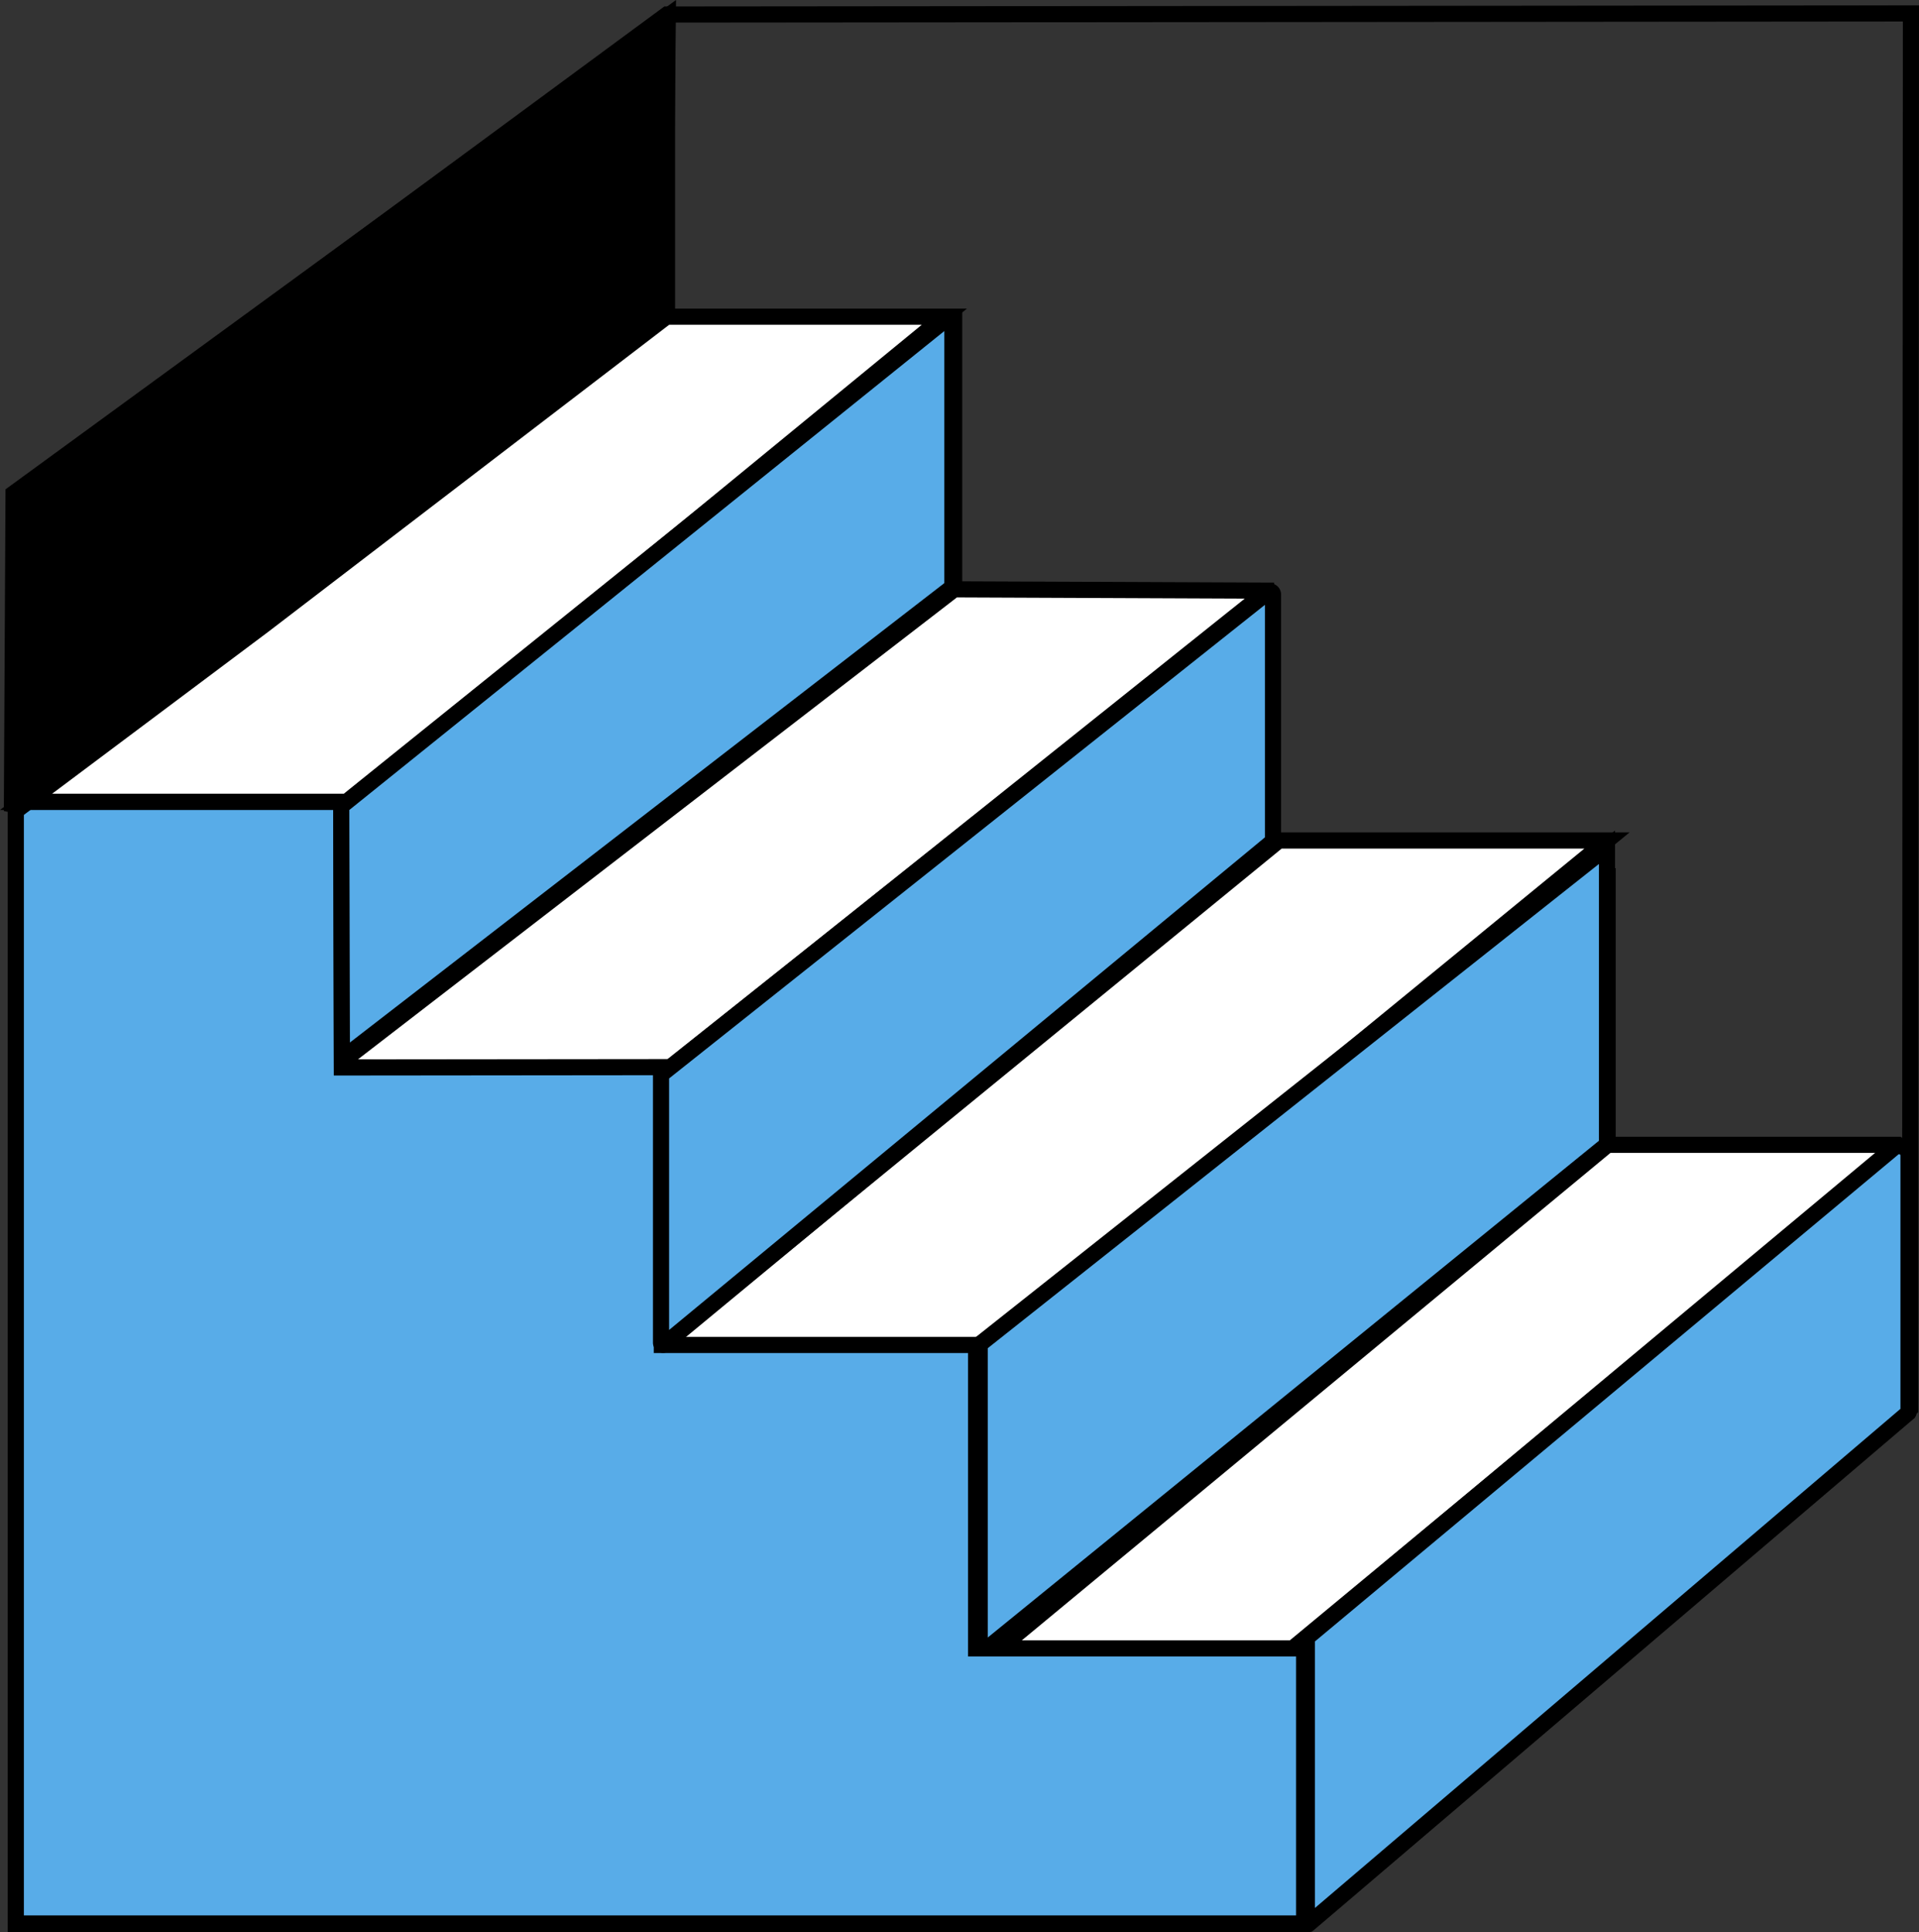
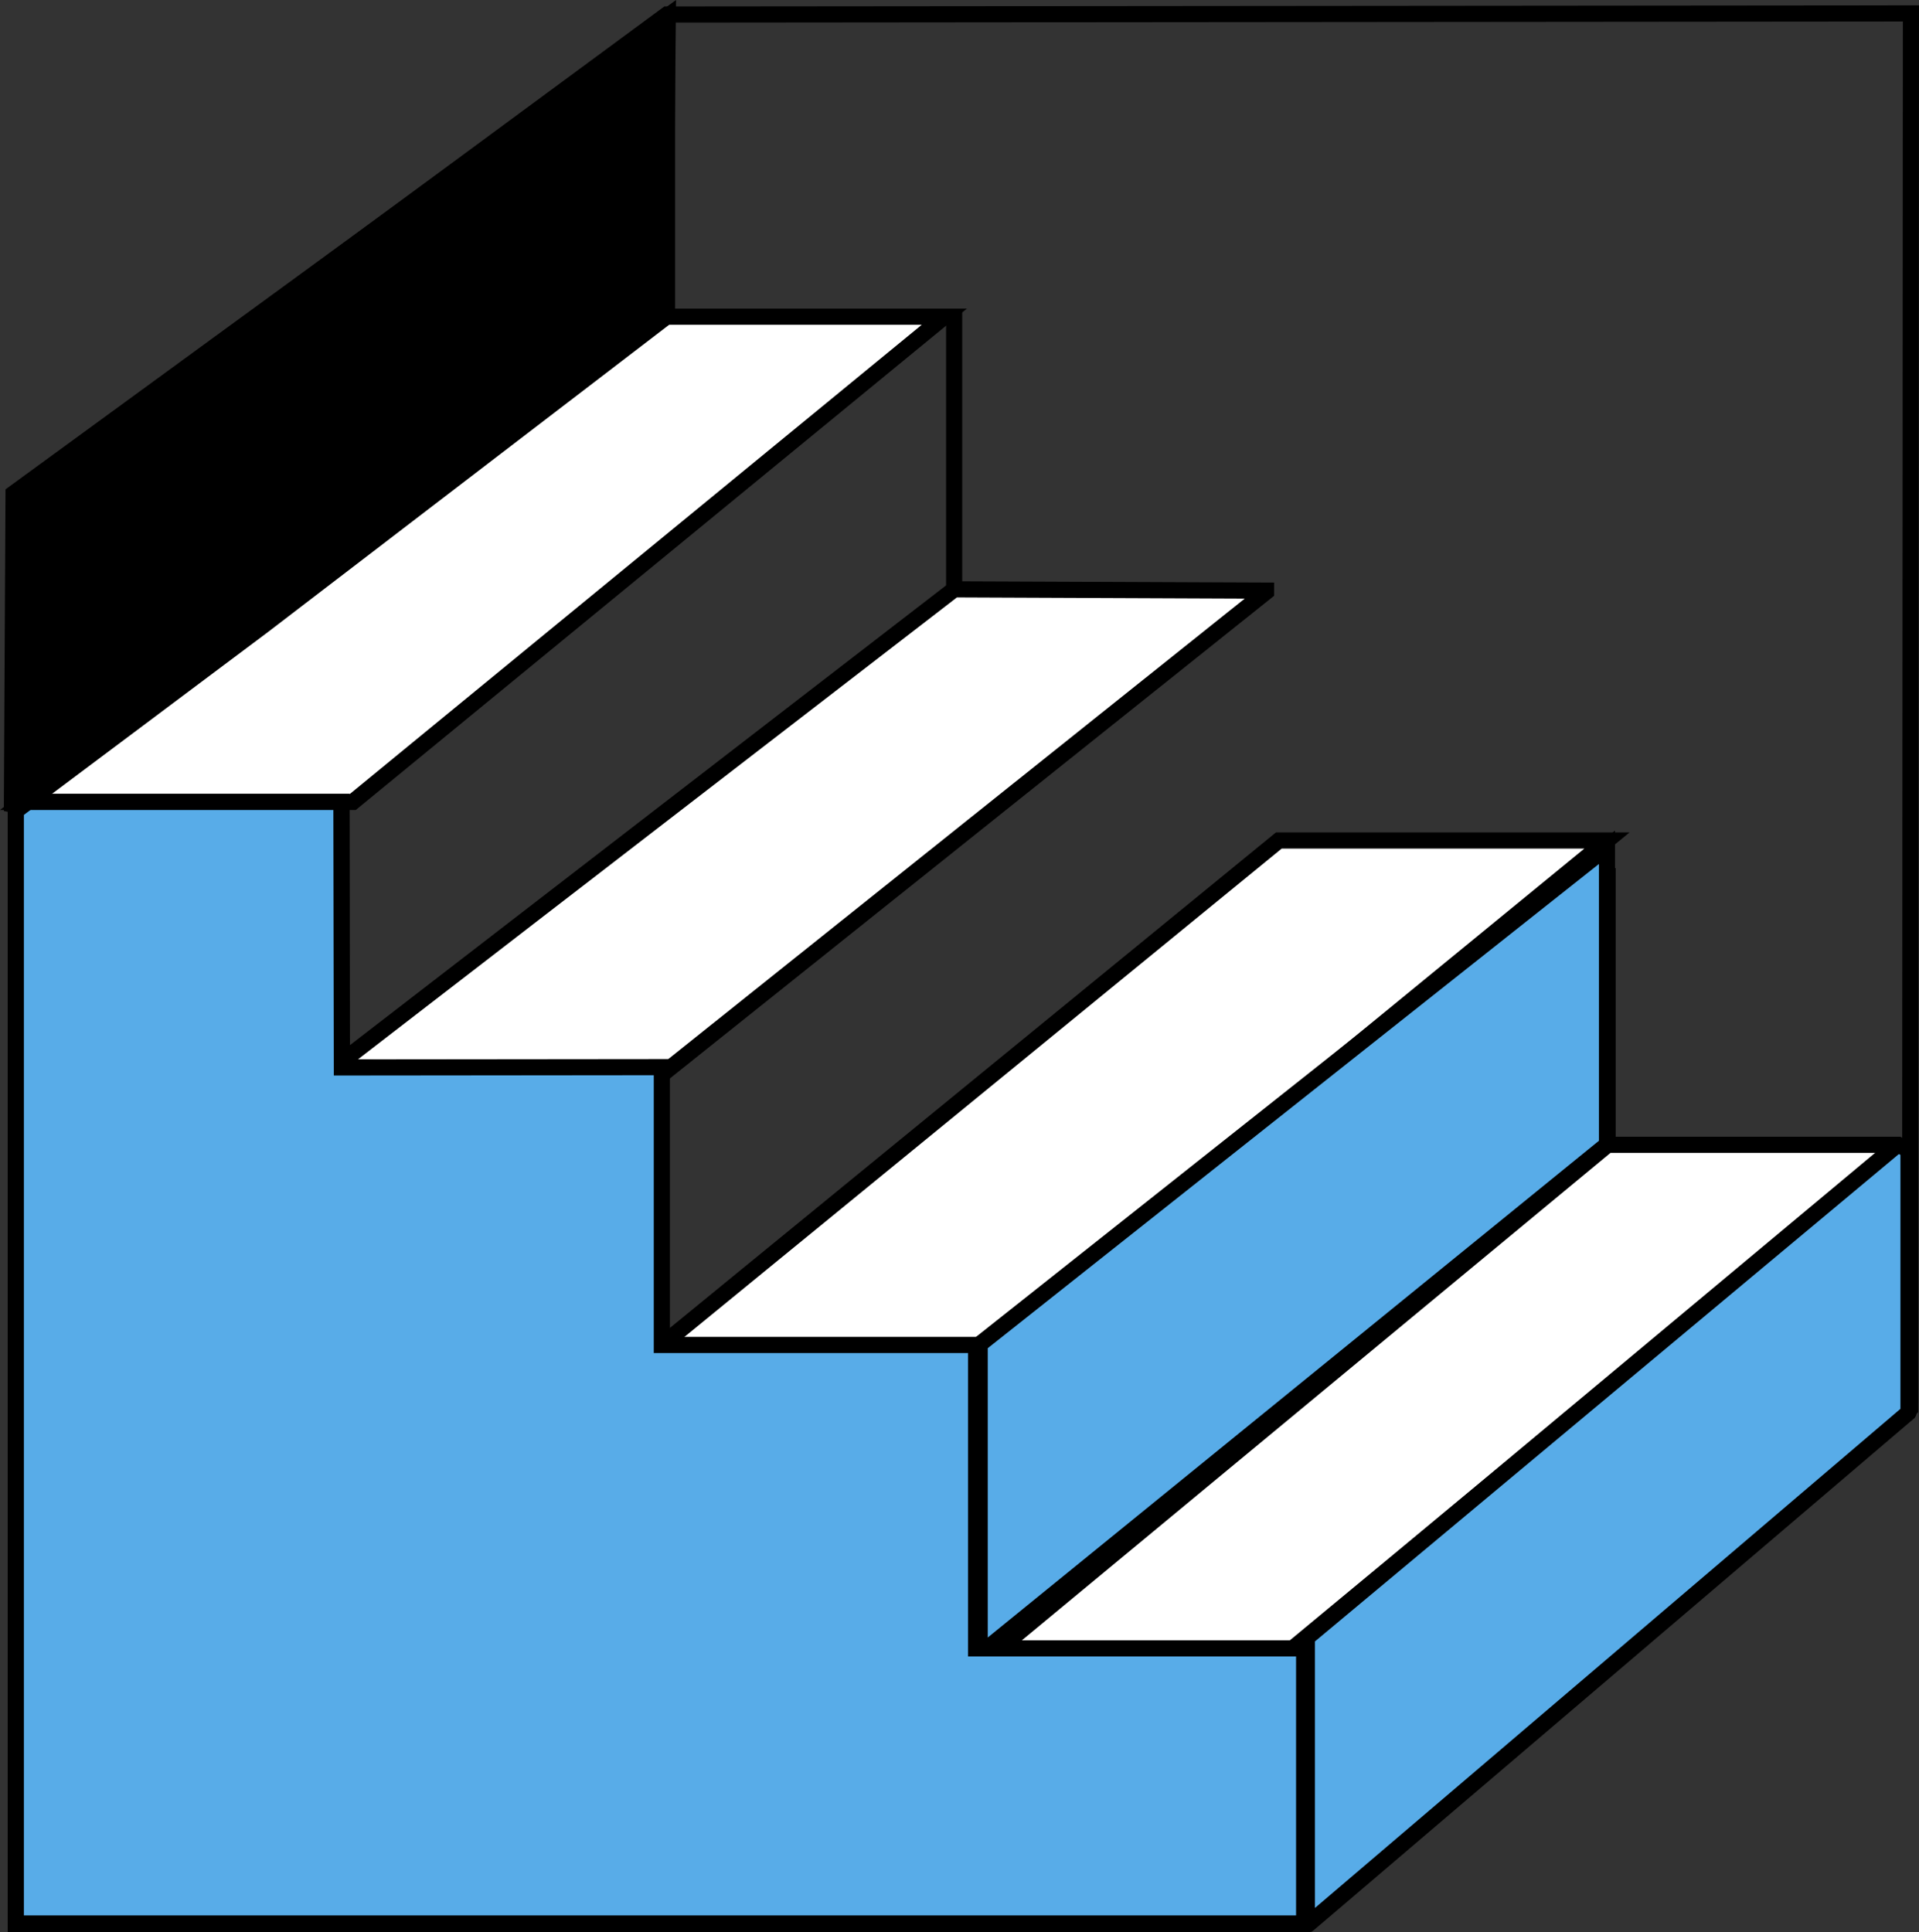
<svg xmlns="http://www.w3.org/2000/svg" viewBox="0 0 118.88 119.7">
  <rect x="0" y="0" width="118.88" height="119.7" fill="#333333" stroke="none" />
  <defs>
    <style>.cls-1{fill:none;}.cls-1,.cls-2,.cls-3,.cls-4,.cls-5{stroke:#000;stroke-miterlimit:10;}.cls-2{fill:#fff;}.cls-3{fill:#1c1c1b;}.cls-4{fill:#58ace8;}</style>
  </defs>
  <g id="Layer_2" data-name="Layer 2">
    <g id="Слой_1" data-name="Слой 1">
      <polygon class="cls-1" points="0.98 30.63 0.98 119.19 80.79 119.19 118.33 87.26 118.38 0.83 41.32 0.9 0.98 30.63" />
      <line class="cls-1" x1="41.32" y1="0.9" x2="41.32" y2="19.69" />
      <path class="cls-2" d="M21.86,49.68H1.48L41,19.62H58.5s0,0,0,0Z" />
      <path class="cls-2" d="M41,66.57l-20.27-.46,38.38-29.6,19.32.08a0,0,0,0,1,0,.08Z" />
      <path class="cls-2" d="M61,83.64l-20-.32L79.22,52.07H99.55s0,0,0,0Z" />
      <path class="cls-2" d="M79.88,102.29H62.4a.25.25,0,0,1-.16-.44L99.59,70.92h18a.07.07,0,0,1,0,.12Z" />
      <line class="cls-1" x1="21.15" y1="49.68" x2="21.15" y2="67.54" />
-       <line class="cls-1" x1="41.32" y1="66.57" x2="41.32" y2="84.66" />
      <line class="cls-1" x1="60.47" y1="83.47" x2="60.47" y2="102.97" />
      <line class="cls-1" x1="99.59" y1="53.78" x2="99.59" y2="71.11" />
      <line class="cls-1" x1="59.11" y1="19.34" x2="59.11" y2="36.51" />
      <line class="cls-3" x1="80.79" y1="119.28" x2="80.79" y2="101.46" />
-       <line class="cls-1" x1="80.79" y1="101.46" x2="80.79" y2="119.19" />
      <polygon class="cls-4" points="0.98 119.16 0.98 49.68 21.15 49.68 21.18 66.13 41 66.11 41 83.32 60.47 83.32 60.47 102.12 80.79 102.12 80.79 119.16 0.98 119.16" />
-       <path class="cls-4" d="M21.14,49.94,58.62,19.77A.24.24,0,0,1,59,20l0,16.37L21.18,65.6Z" />
-       <path class="cls-4" d="M41,66.53,78.55,36.68a.19.19,0,0,1,.31.15l0,15.28L41.15,83.29a.13.13,0,0,1-.2-.1l0-16.56Z" />
      <path class="cls-4" d="M60.69,83.28,99.55,52.49h0l0,18.42L61.3,102a.38.38,0,0,1-.61-.29Z" />
      <path class="cls-4" d="M81,101.42l36.29-30.29a.58.58,0,0,1,.94.44V87.46a.05.05,0,0,1,0,.05L81.08,119.18a.07.07,0,0,1-.12-.05V101.47A.05.05,0,0,1,81,101.42Z" />
      <polygon class="cls-5" points="0.74 49.84 0.84 30.57 41.37 0.99 41.18 19.7 16.32 38.74 1.33 49.97 0.74 49.84" />
    </g>
  </g>
</svg>